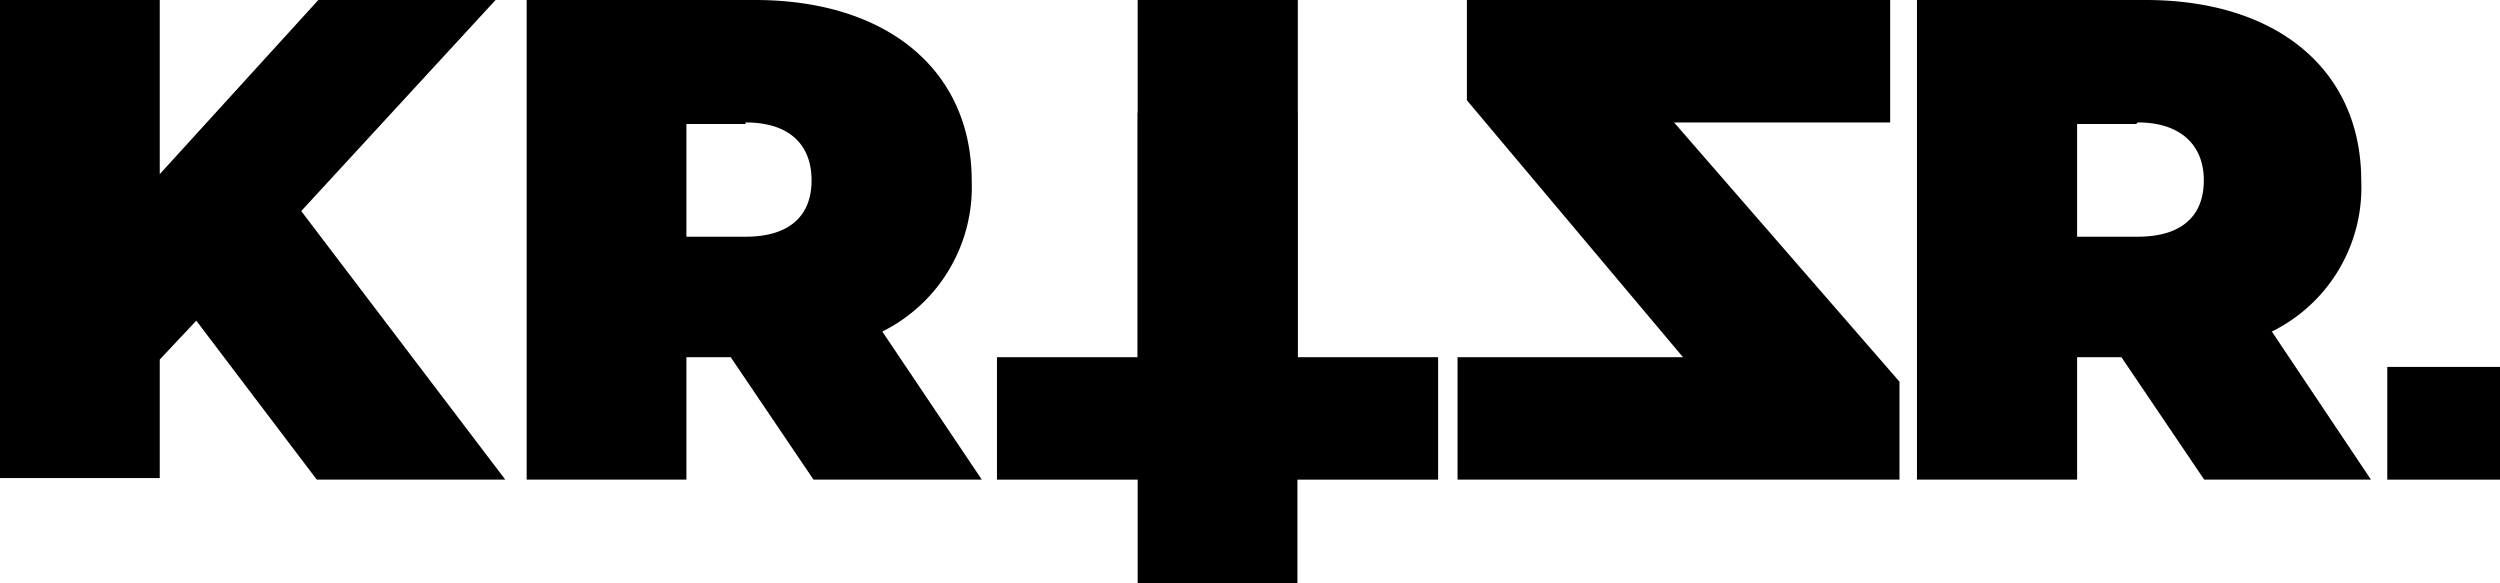
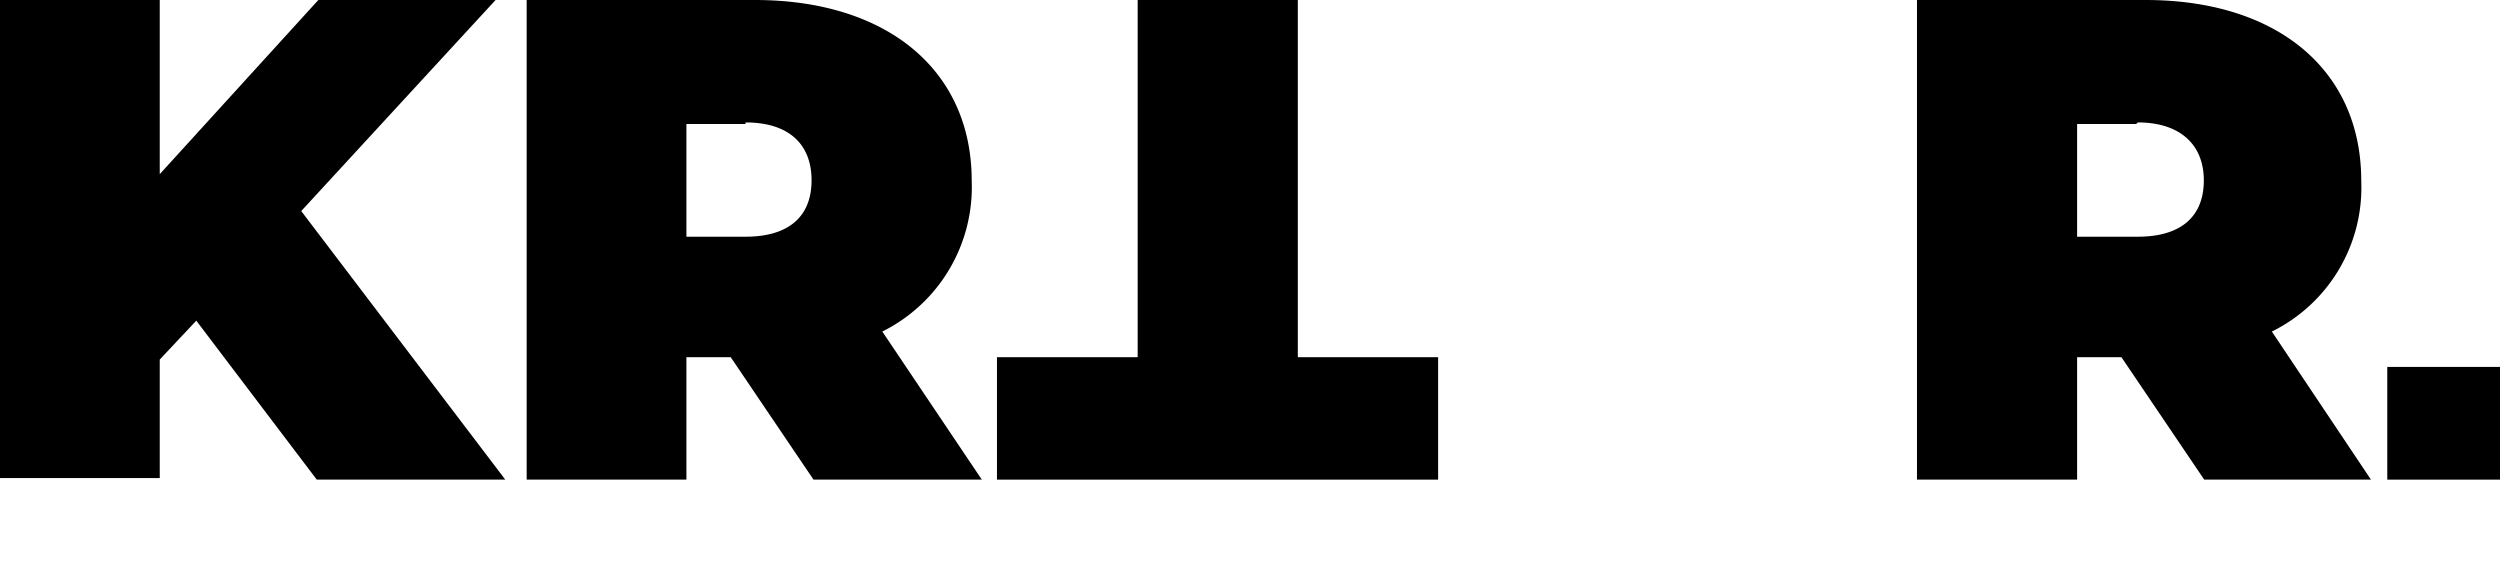
<svg xmlns="http://www.w3.org/2000/svg" viewBox="0 0 64.32 15">
  <g id="Ebene_2" data-name="Ebene 2">
    <g id="Ebene_1-2" data-name="Ebene 1">
      <path d="M5.05,8.25l-.94,1v3.05H0V0H4.11V4.48L8.19,0h4.56l-5,5.43L13,12.34H8.15Z" />
      <path d="M18.8,9.19H17.66v3.15H13.55V0h5.87C22.82,0,25,1.8,25,4.65a4.15,4.15,0,0,1-2.3,3.88l2.56,3.81H20.93Zm.38-6H17.66v2.9h1.52c1.15,0,1.7-.55,1.7-1.45S20.33,3.15,19.18,3.15Z" />
      <path d="M33.39,9.19H37v3.15H25.65V9.19h3.62V0h4.12Z" />
-       <path d="M37.5,9.19v3.15H48.87V9.82l-5.8-6.67h5.56V0H37.74V2.58L43.3,9.19Z" />
      <path d="M54.58,9.19H53.44v3.15H49.32V0H55.2c3.39,0,5.55,1.8,5.55,4.65a4.13,4.13,0,0,1-2.3,3.88L61,12.34H56.71Zm.38-6H53.44v2.9H55c1.15,0,1.7-.55,1.7-1.45S56.11,3.15,55,3.15Z" />
-       <rect x="29.27" y="2.9" width="4.11" height="12.1" />
      <rect x="61.42" y="9.44" width="2.9" height="2.9" />
    </g>
  </g>
</svg>